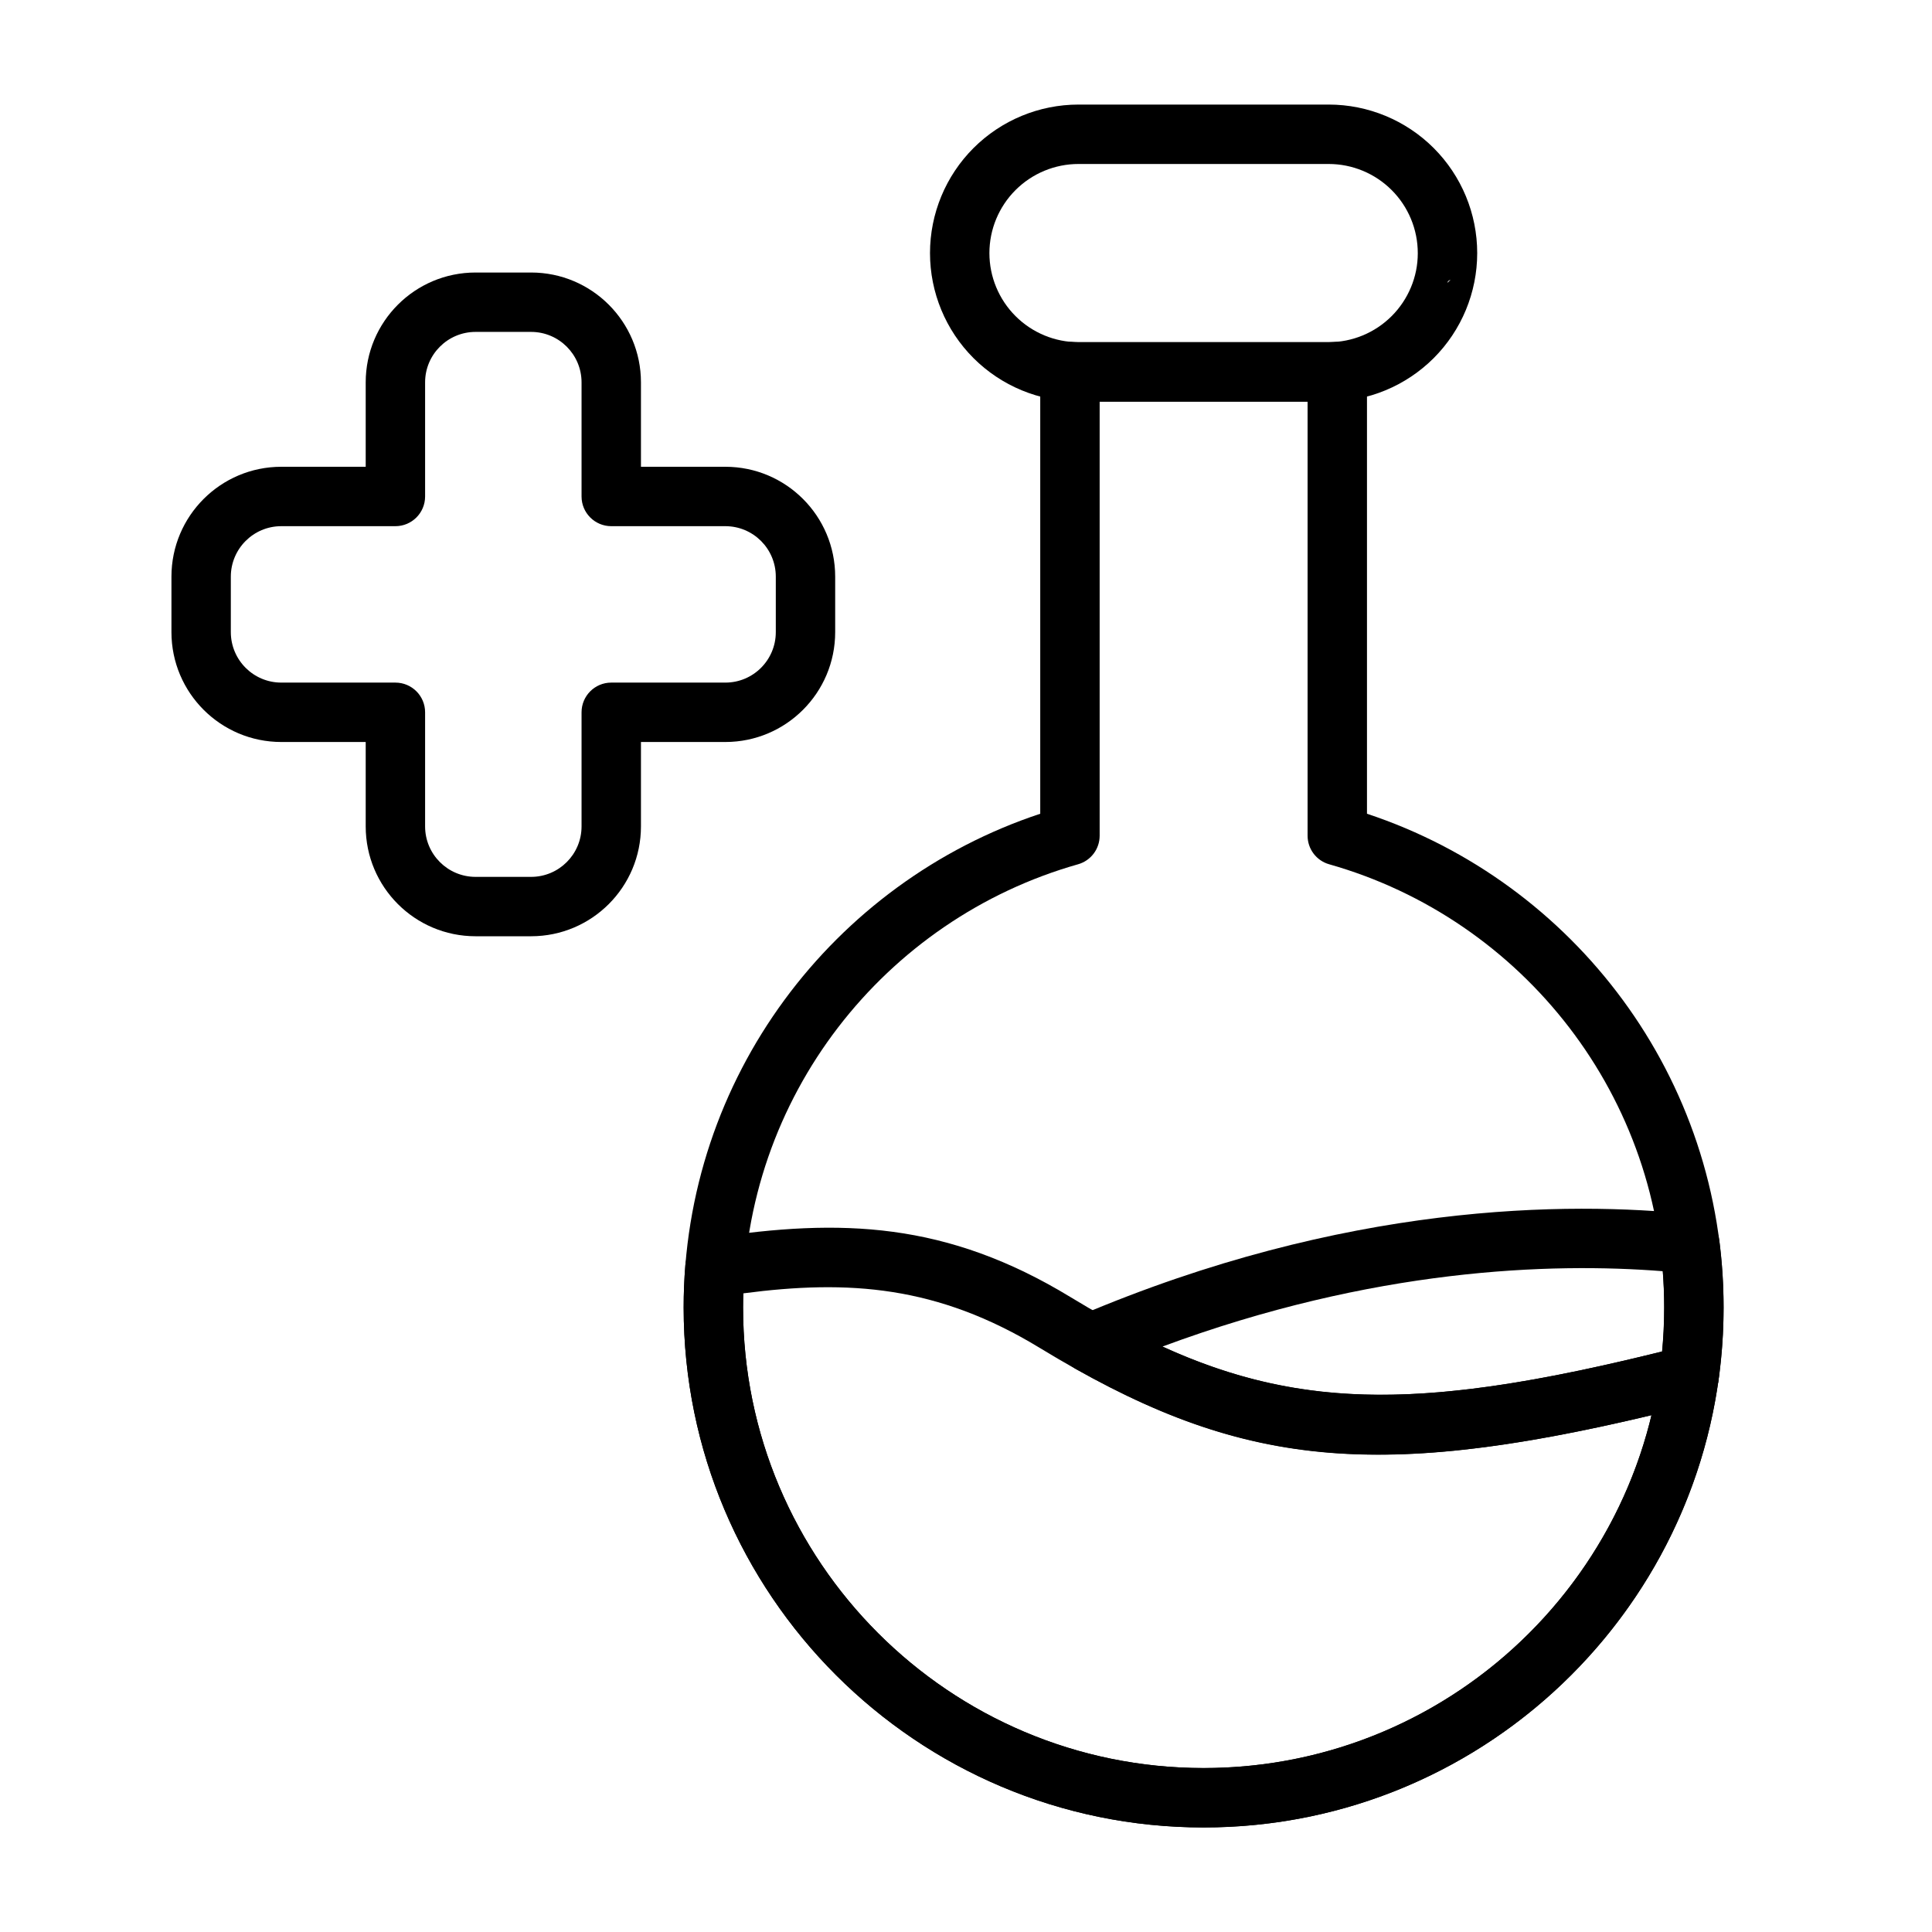
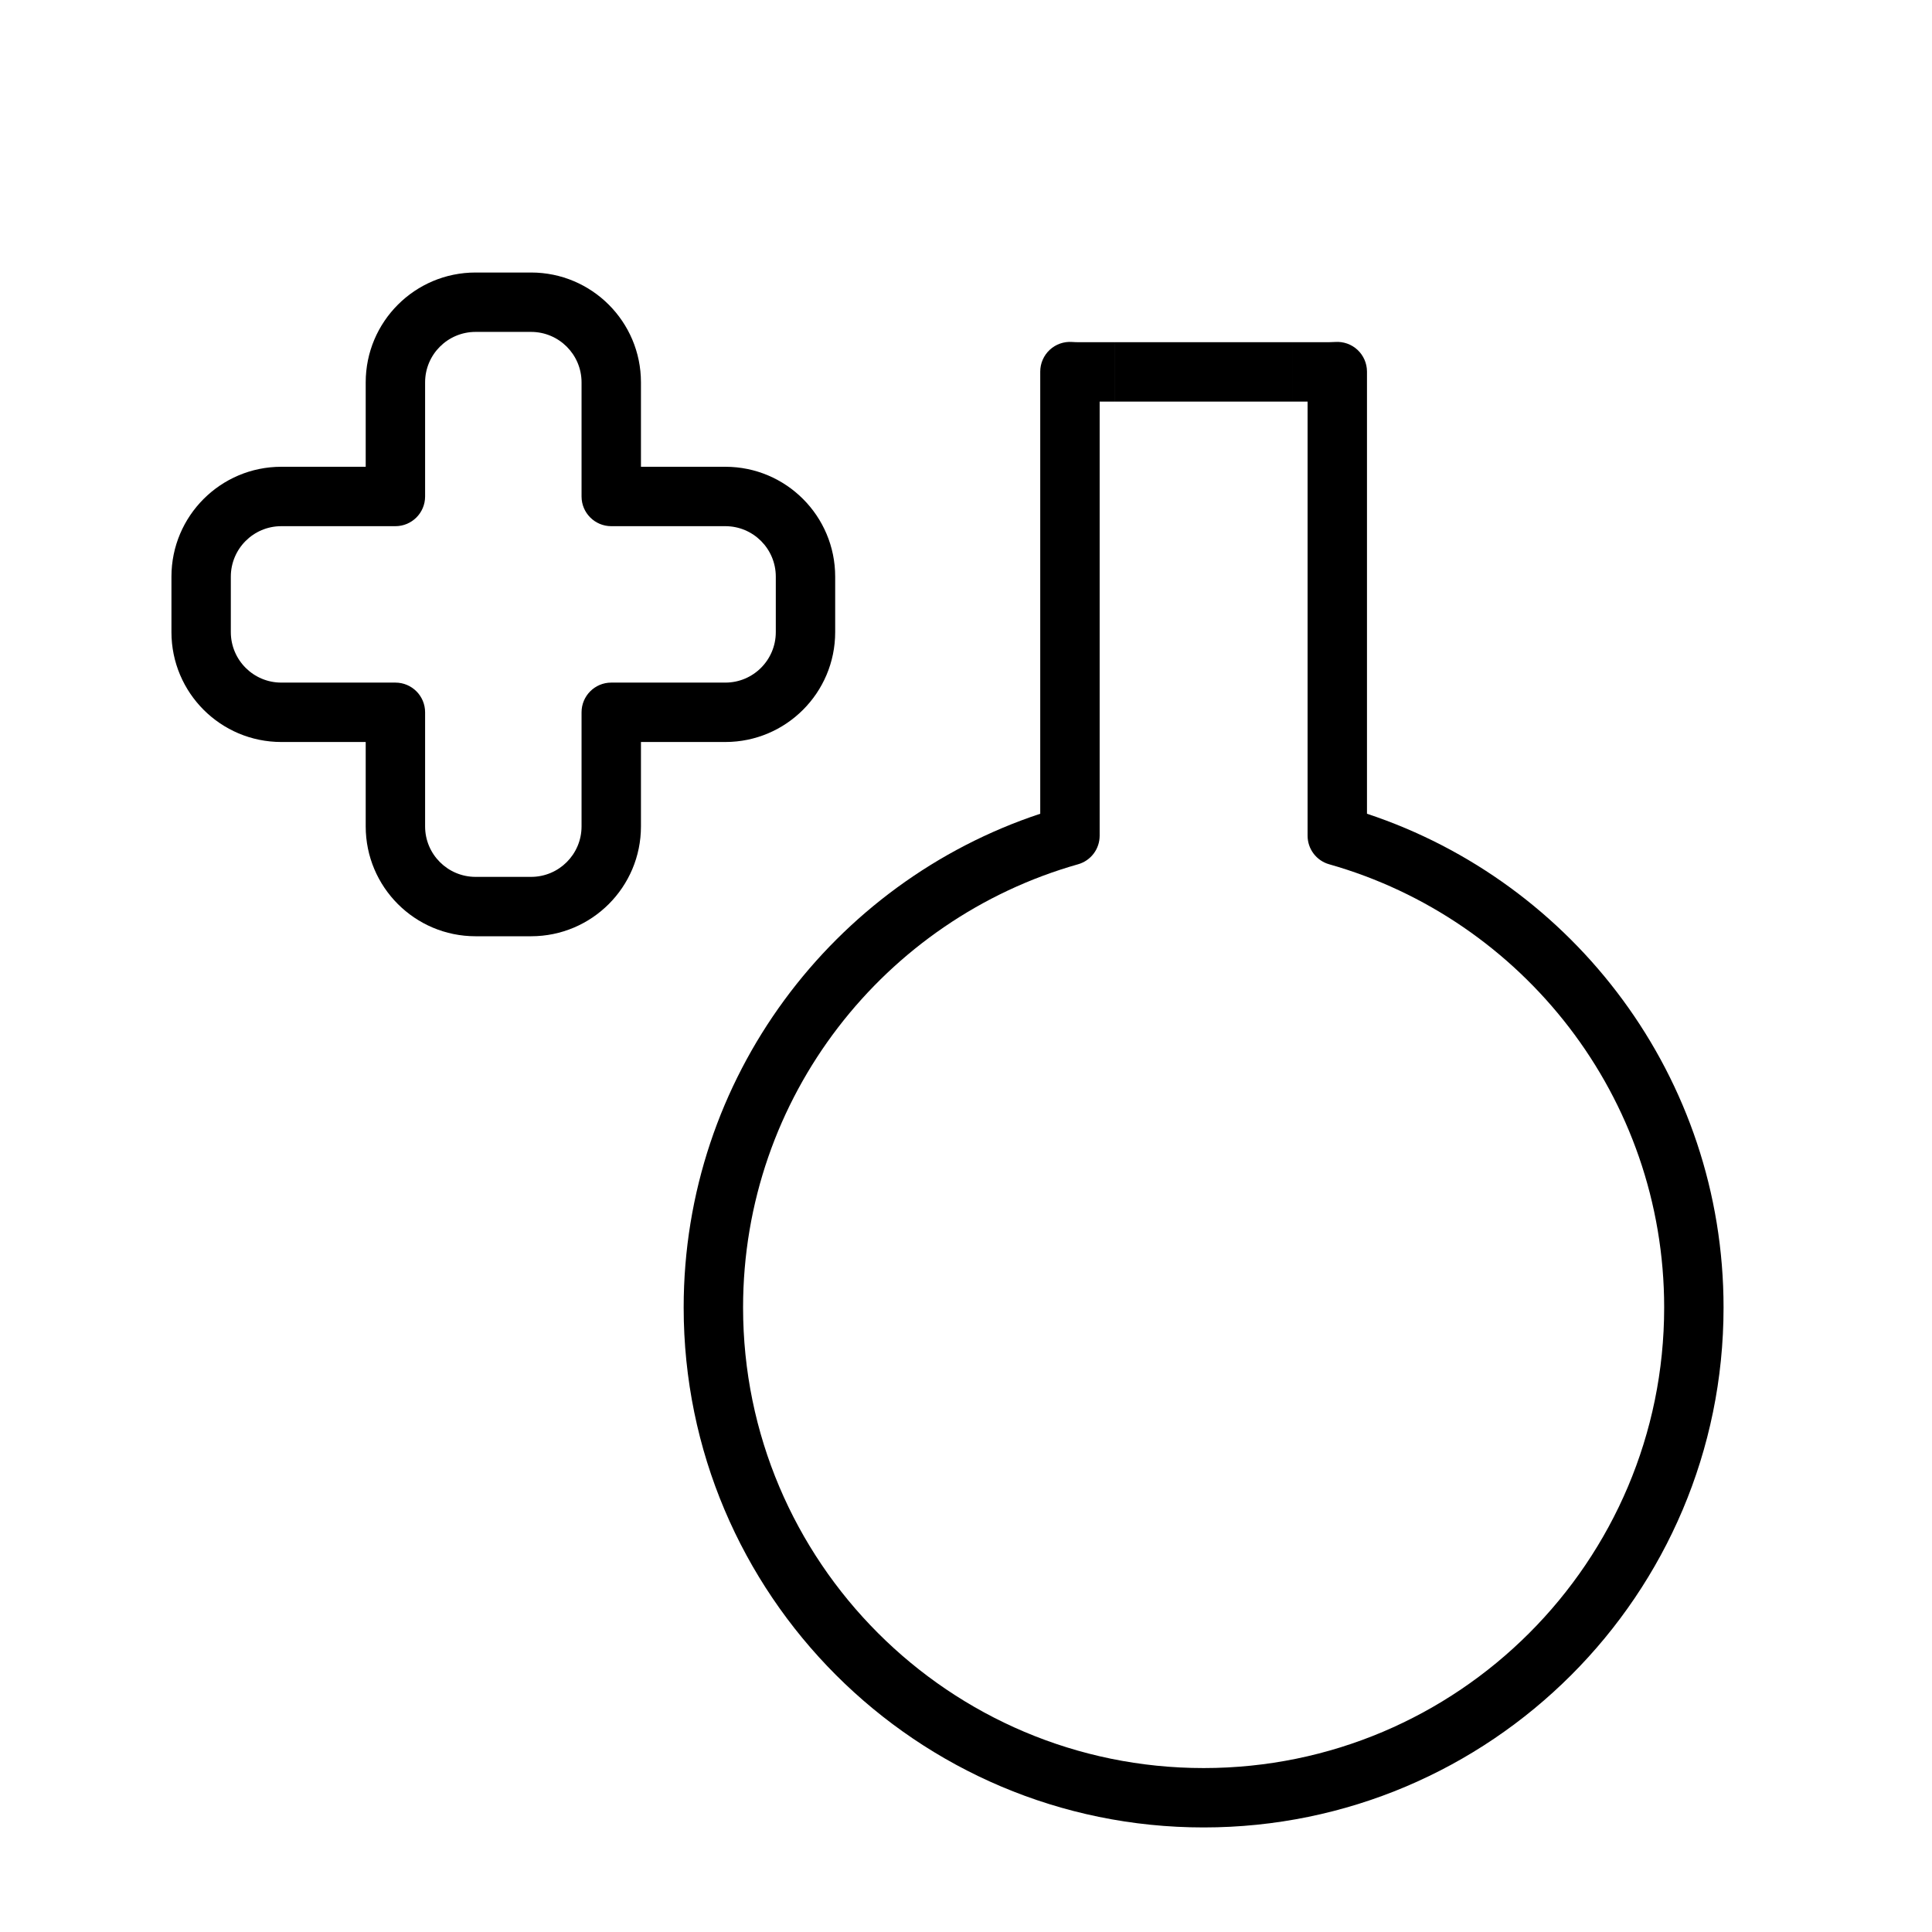
<svg xmlns="http://www.w3.org/2000/svg" fill="#000000" width="800px" height="800px" version="1.1" viewBox="144 144 512 512">
  <g fill-rule="evenodd">
    <path d="m313.86 267.7v-22.363c0-16.082-13.035-29.117-29.117-29.117h-14.711c-16.082 0-29.117 13.035-29.117 29.117v22.363h-22.363c-16.074 0-29.117 13.035-29.117 29.117v14.703c0 16.082 13.043 29.117 29.117 29.117h22.363v22.363c0 16.082 13.035 29.117 29.117 29.117h14.711c16.082 0 29.117-13.035 29.117-29.117v-22.363h22.363c16.074 0 29.109-13.035 29.109-29.117v-14.703c0-16.082-13.035-29.117-29.109-29.117zm-15.742 7.871c0 4.344 3.519 7.871 7.871 7.871h30.23c7.391 0 13.375 5.984 13.375 13.375v14.703c0 7.391-5.984 13.375-13.367 13.375h-30.238c-4.352 0-7.871 3.527-7.871 7.871v30.238c0 7.383-5.992 13.375-13.375 13.375h-14.711c-7.383 0-13.375-5.992-13.375-13.375v-30.238c0-4.344-3.519-7.871-7.871-7.871h-30.238c-7.383 0-13.367-5.984-13.375-13.375v-14.703c0.008-7.391 5.992-13.375 13.375-13.375h30.238c4.352 0 7.871-3.527 7.871-7.871v-30.238c0-7.383 5.992-13.375 13.375-13.375h14.711c7.383 0 13.375 5.992 13.375 13.375v30.238z" />
-     <path d="m599.46 509.55c0.363-2.59-0.598-5.195-2.551-6.941-1.953-1.746-4.652-2.41-7.188-1.762-77.656 19.758-111.76 17.477-162.02-13.098-32.828-19.973-60.844-20.949-95.418-15.656-3.606 0.551-6.359 3.512-6.652 7.141-0.309 3.715-0.457 7.477-0.457 11.273 0 76.051 61.742 137.79 137.79 137.79 69.59 0 127.2-51.703 136.48-118.74zm-17.789 9.492c-12.863 53.609-61.156 93.504-118.7 93.504-67.359 0-122.05-54.688-122.05-122.05 0-1.25 0.016-2.504 0.055-3.746 27.898-3.652 51.387-2.078 78.539 14.438 51.371 31.262 86.984 35.754 162.14 17.855h0.008z" />
-     <path d="m591.3 516.68s7.512-2.566 8.062-6.438l0.094-0.645v-0.008 0.008c0.867-6.242 1.316-12.617 1.316-19.098 0-6.062-0.387-12.02-1.148-17.871-0.465-3.613-3.352-6.43-6.984-6.809-33.312-3.512-92.324-3.062-162.7 26.906-2.762 1.172-4.613 3.816-4.777 6.816-0.156 3 1.395 5.824 4.016 7.289 48.477 27.176 85.301 29.172 162.12 9.848zm-6.824-14.523c-61.203 15.168-94.82 15.887-132.42-1.301 55.789-20.711 102.83-22.324 132.61-19.973 0.242 3.172 0.371 6.375 0.371 9.613 0 3.93-0.18 7.824-0.551 11.66z" />
    <path d="m435.42 250.43v115.04c0 3.527-2.34 6.621-5.731 7.574-51.199 14.5-88.766 61.629-88.766 117.46 0 67.359 54.688 122.05 122.05 122.05s122.05-54.688 122.05-122.05c0-55.828-37.566-102.96-88.766-117.46-3.394-0.953-5.731-4.047-5.731-7.574v-115.04h-3.938v-15.742h9.531l1.699-0.062c2.188-0.156 4.336 0.598 5.934 2.086 1.598 1.488 2.512 3.582 2.512 5.769v117.17c54.859 18.168 94.496 69.91 94.496 130.85 0 76.051-61.742 137.79-137.79 137.79-76.051 0-137.79-61.742-137.79-137.79 0-60.938 39.637-112.68 94.496-130.85v-117.17c0-2.188 0.914-4.281 2.512-5.769 1.598-1.488 3.746-2.242 5.934-2.086 0.559 0.039 1.133 0.062 1.699 0.062h9.531v15.742h-3.938zm3.938 0h47.23v-15.742h-47.23z" />
-     <path d="m390.46 211.07v0c0-10.438 4.148-20.453 11.531-27.836 7.383-7.375 17.391-11.523 27.828-11.523h66.297c10.438 0 20.445 4.148 27.828 11.523 7.383 7.383 11.531 17.398 11.531 27.836s-4.148 20.453-11.531 27.836c-7.383 7.375-17.391 11.523-27.828 11.523h-66.297c-10.438 0-20.445-4.148-27.828-11.523-7.383-7.383-11.531-17.398-11.531-27.836zm15.742 0v0c0-6.266 2.496-12.273 6.918-16.695 4.434-4.434 10.438-6.918 16.695-6.918h66.297c6.258 0 12.266 2.488 16.695 6.918 4.426 4.426 6.918 10.43 6.918 16.695v0.094c0 6.172-2.496 12.18-6.918 16.602-4.434 4.434-10.438 6.918-16.695 6.918h-66.297c-6.258 0-12.266-2.488-16.695-6.918-4.426-4.426-6.918-10.43-6.918-16.695zm122.21 7.055c-0.25 0.102-0.457 0.219-0.598 0.348-0.141 0.133-0.211 0.285-0.211 0.473l0.812-0.82z" />
  </g>
</svg>